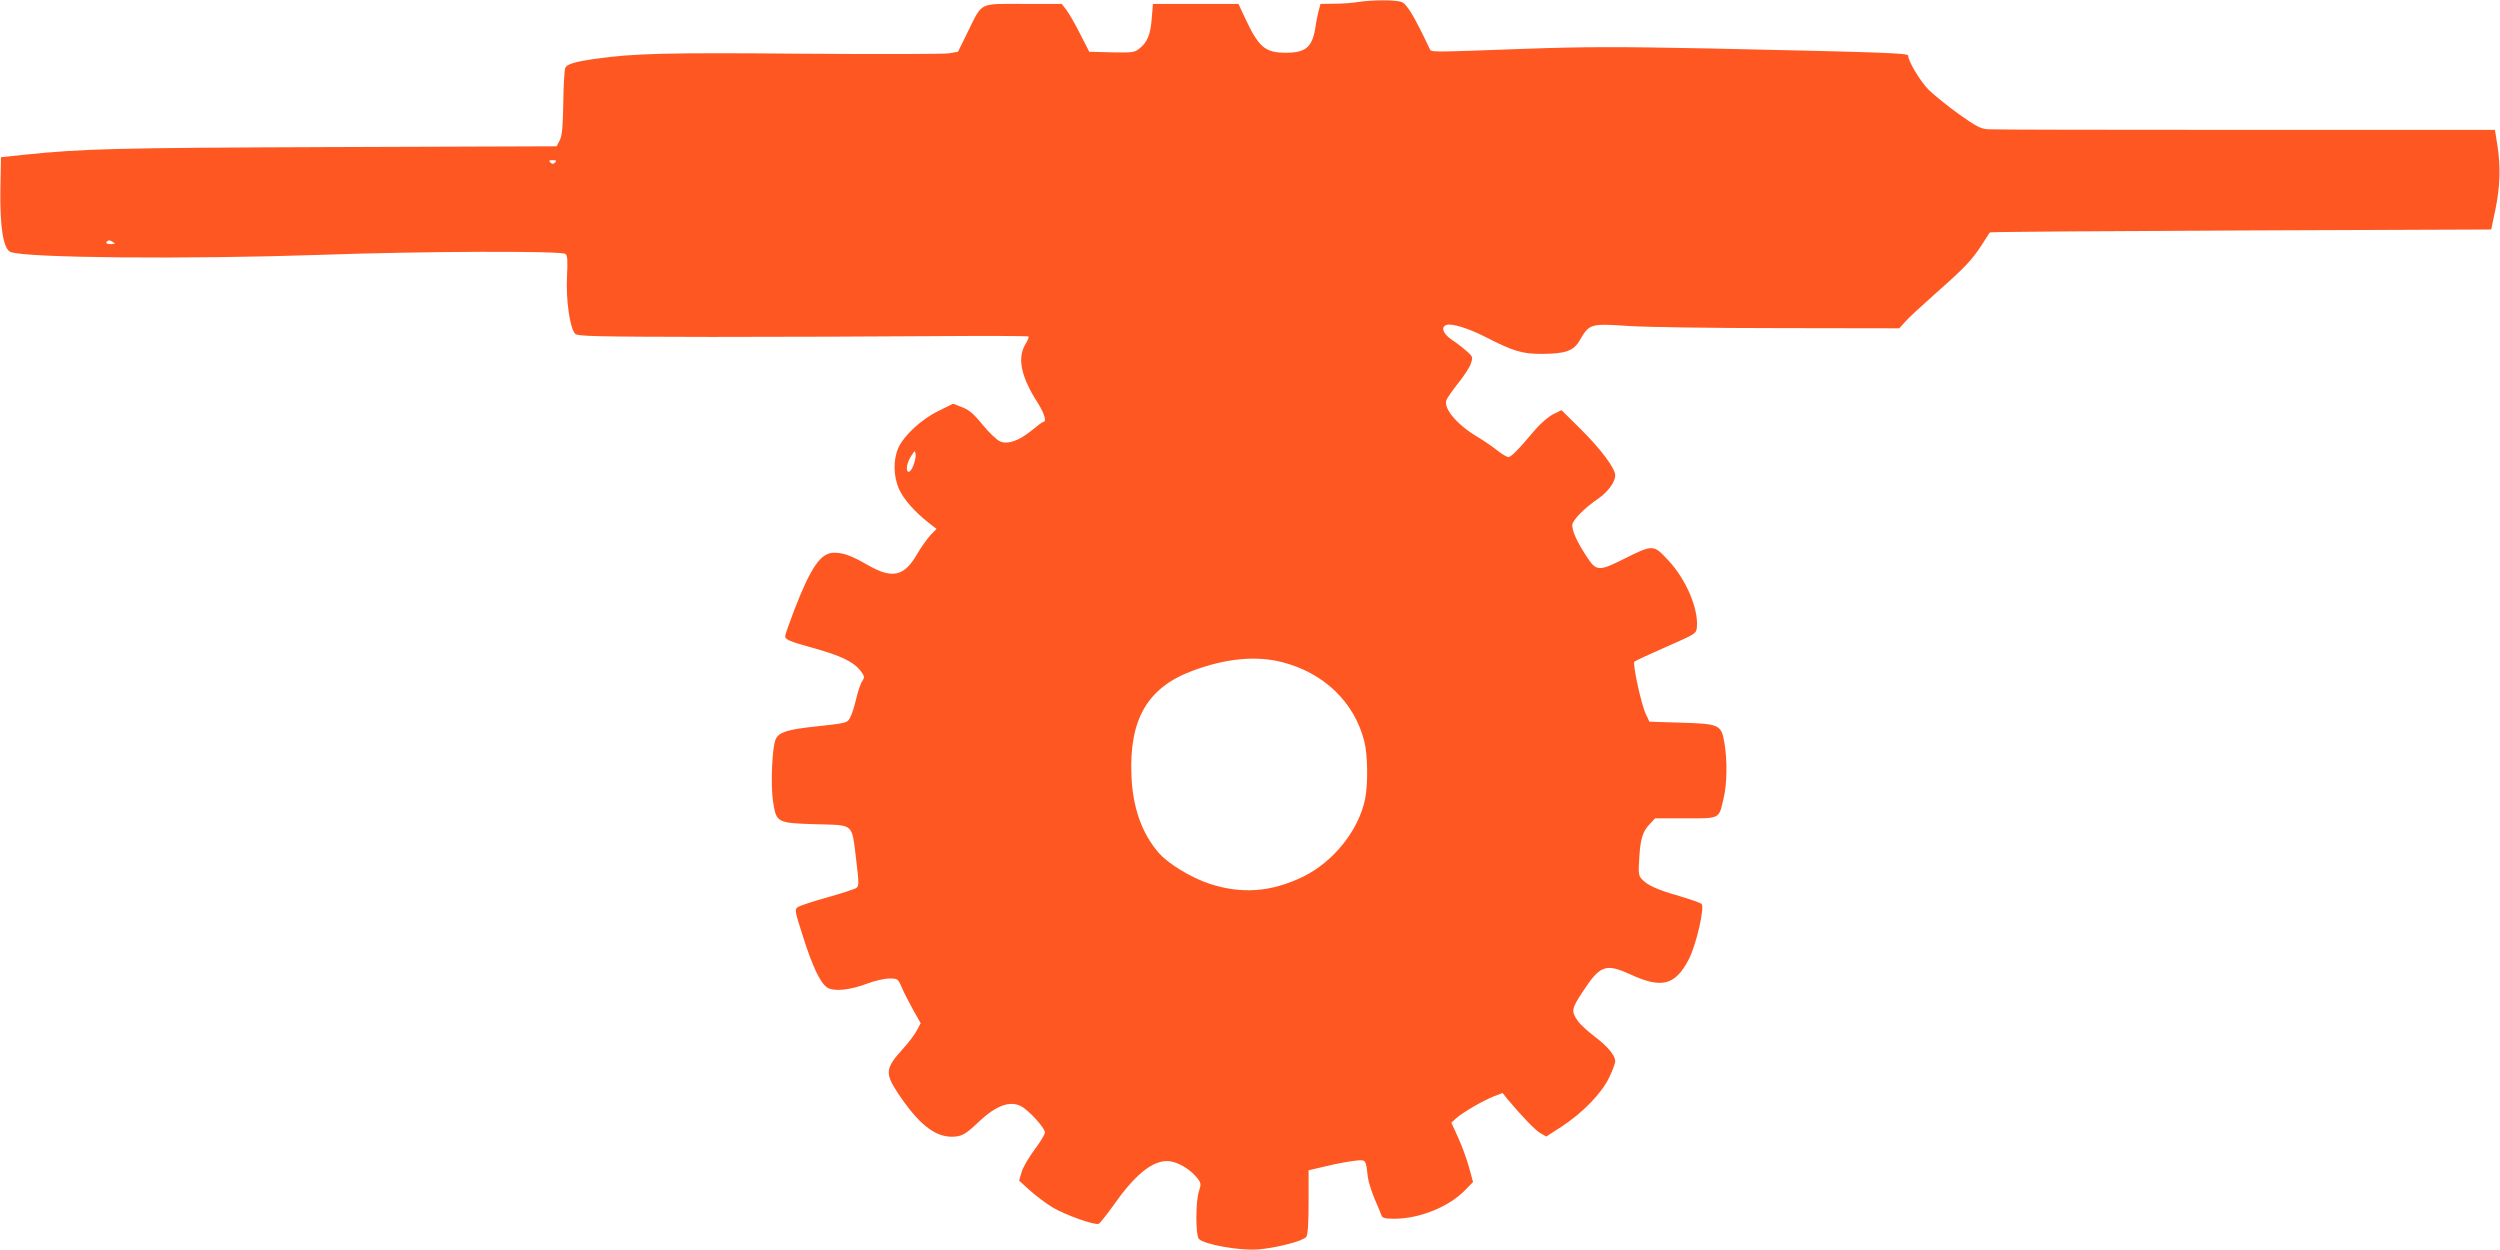
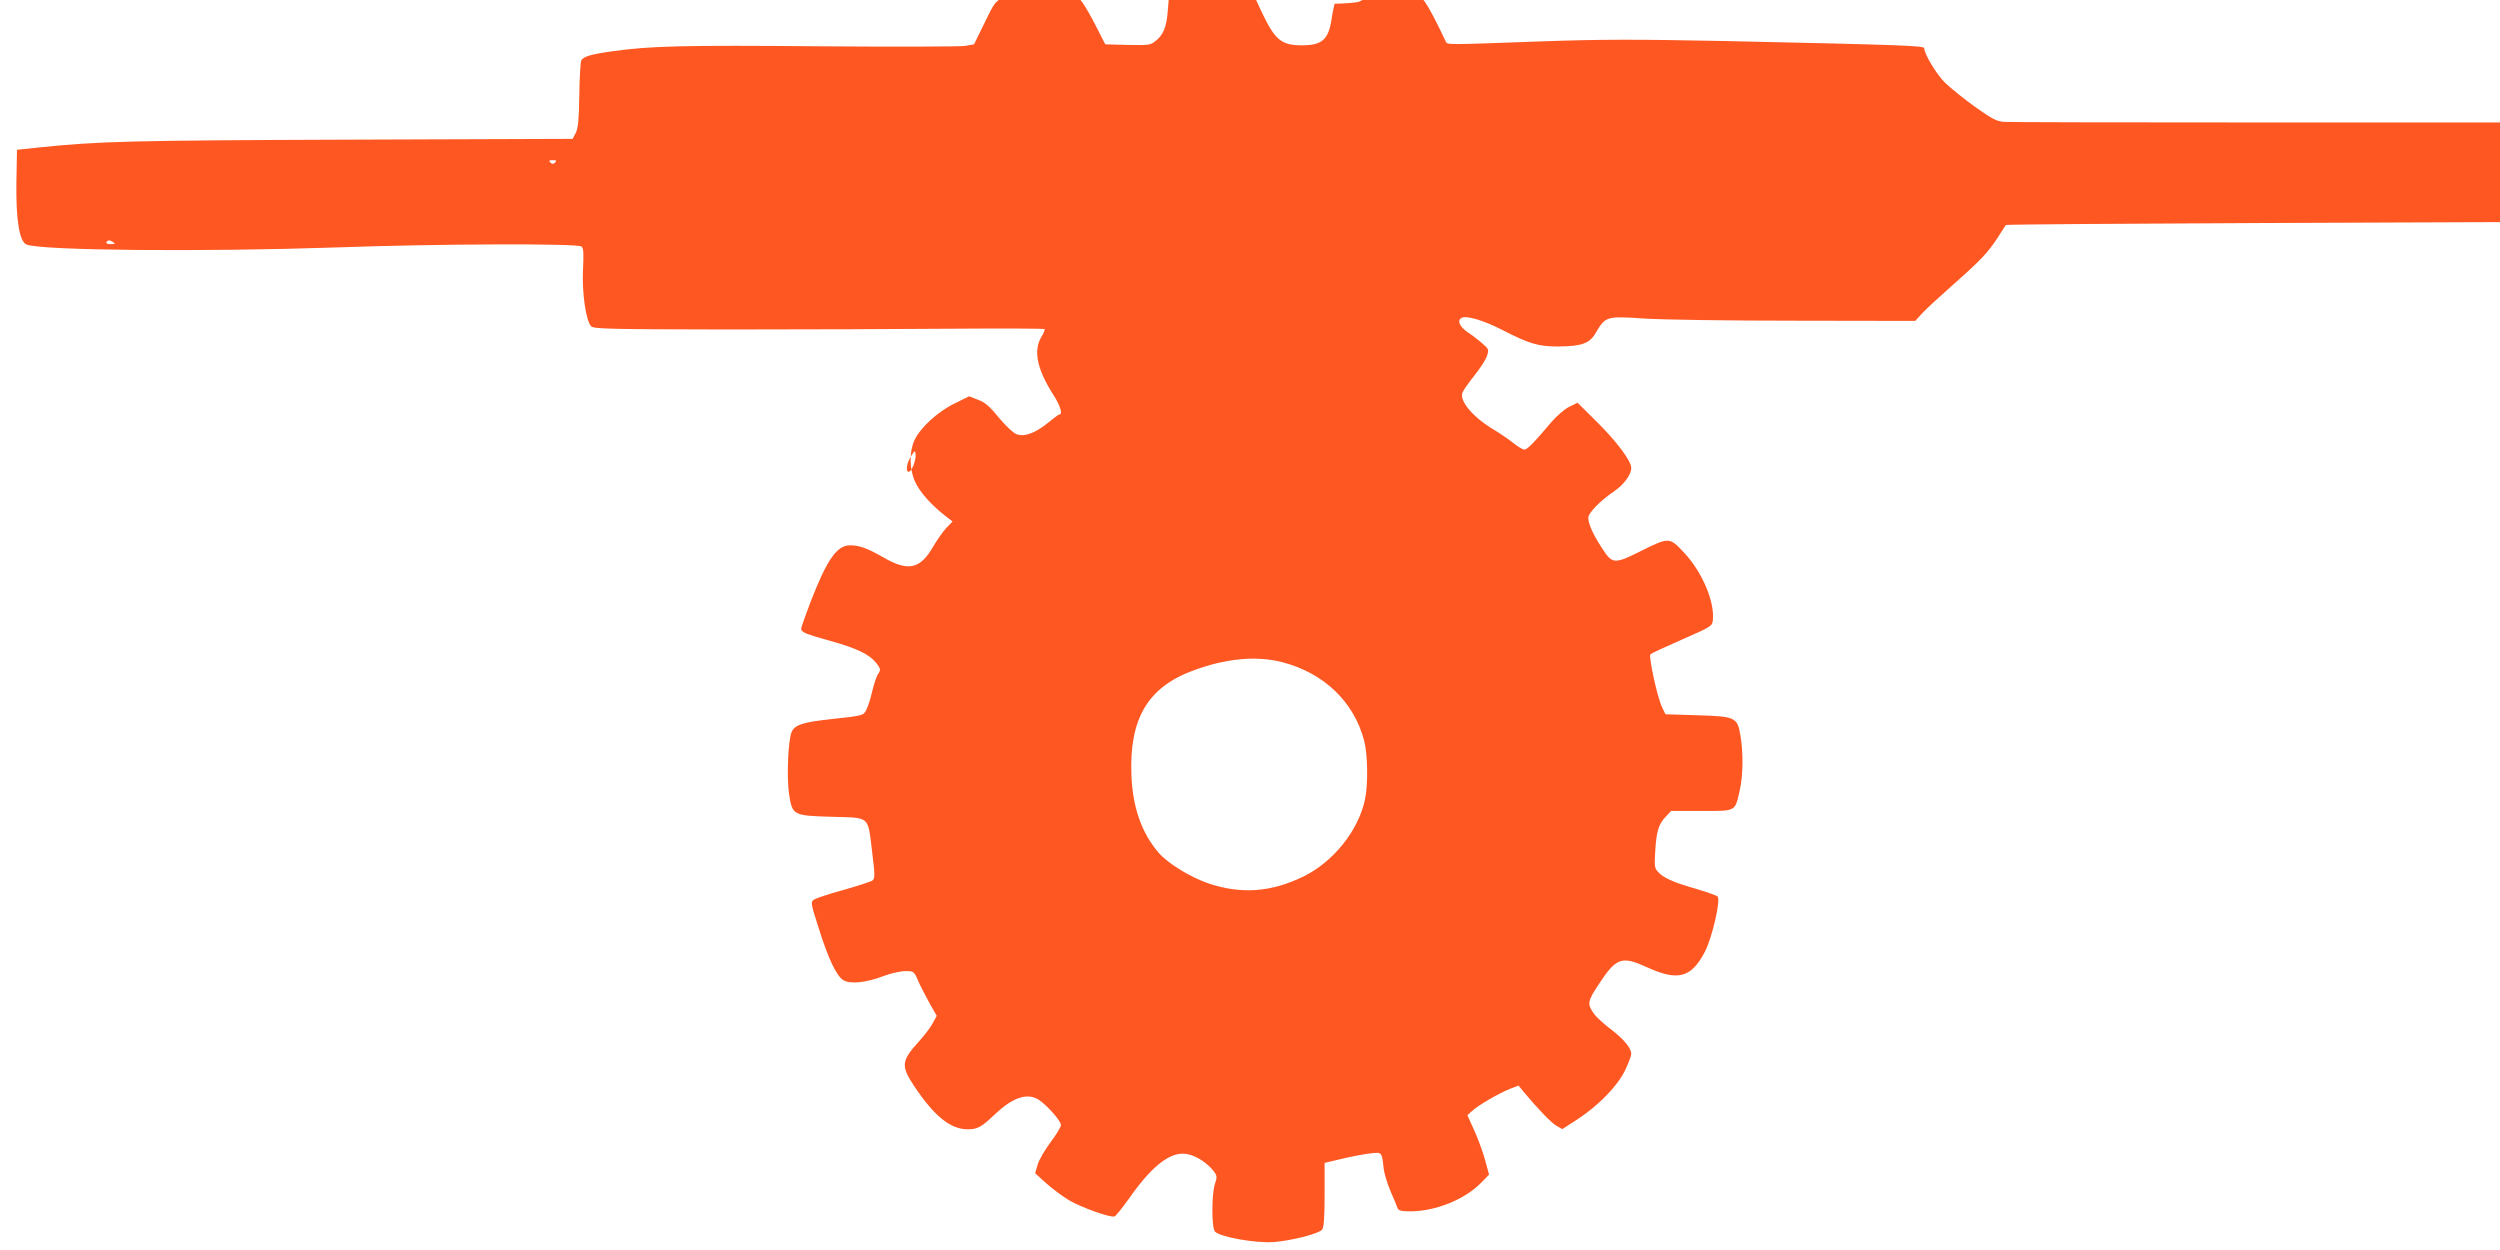
<svg xmlns="http://www.w3.org/2000/svg" version="1.0" width="1280pt" height="640pt" viewBox="0 0 1280 640" preserveAspectRatio="xMidYMid meet">
  <g transform="translate(0,640) scale(0.1,-0.1)" fill="#ff5722" stroke="none">
-     <path d="M6955 6390 c-27 -5 -82 -9 -122 -9 l-72 -1 -10 -37 c-5 -21 -13 -58 -16 -83 -16 -101 -49 -130 -150 -130 -109 0 -140 27 -213 183 l-31 67 -219 0 -219 0 -6 -74 c-6 -82 -23 -124 -64 -155 -24 -20 -37 -21 -141 -19 l-115 3 -46 90 c-25 50 -57 105 -70 123 l-25 32 -196 0 c-231 0 -208 12 -285 -143 l-50 -102 -45 -8 c-25 -4 -362 -5 -750 -2 -690 6 -866 2 -1060 -26 -108 -15 -147 -27 -156 -47 -4 -9 -9 -90 -10 -178 -2 -124 -6 -169 -18 -192 l-16 -31 -1142 -4 c-1120 -4 -1282 -8 -1591 -40 l-112 -12 -3 -164 c-3 -194 15 -306 52 -321 74 -31 904 -38 1581 -15 529 19 1240 21 1260 5 11 -9 12 -35 8 -118 -6 -118 15 -264 42 -291 13 -13 102 -15 697 -16 376 0 894 2 1151 4 257 2 470 1 473 -2 3 -3 -4 -20 -15 -38 -44 -71 -24 -168 63 -303 33 -52 46 -96 28 -96 -4 0 -31 -20 -60 -44 -65 -53 -122 -73 -162 -56 -16 7 -56 45 -89 85 -45 56 -70 77 -105 90 l-46 18 -75 -37 c-88 -43 -176 -125 -205 -188 -28 -62 -26 -149 4 -214 24 -52 79 -114 151 -171 l40 -31 -32 -33 c-17 -19 -48 -62 -68 -97 -66 -114 -127 -127 -252 -55 -84 48 -124 63 -173 63 -68 0 -119 -75 -204 -295 -25 -66 -46 -125 -46 -132 0 -18 22 -27 148 -62 136 -38 201 -69 236 -113 23 -30 24 -35 11 -55 -9 -12 -22 -53 -31 -89 -8 -37 -22 -80 -30 -95 -15 -31 -15 -31 -181 -49 -141 -15 -185 -29 -201 -64 -19 -38 -27 -236 -14 -320 17 -109 20 -110 220 -116 199 -6 182 9 206 -185 14 -115 14 -131 1 -141 -8 -6 -76 -28 -150 -49 -74 -20 -142 -43 -151 -50 -16 -11 -14 -22 26 -146 49 -156 90 -242 125 -265 34 -22 117 -14 208 21 37 14 87 25 111 25 42 0 44 -1 64 -48 11 -26 38 -77 58 -114 l38 -67 -20 -37 c-10 -20 -42 -62 -70 -93 -91 -100 -94 -125 -28 -226 105 -158 188 -225 277 -225 50 0 70 11 139 77 88 83 159 109 216 79 39 -20 122 -111 122 -134 0 -10 -24 -50 -53 -88 -29 -39 -59 -90 -66 -114 l-13 -45 55 -50 c30 -27 83 -67 118 -88 65 -38 213 -91 234 -83 6 2 42 47 79 99 121 172 218 241 302 218 45 -12 94 -45 125 -84 19 -25 19 -31 8 -65 -18 -50 -18 -224 -1 -245 24 -28 211 -62 305 -54 94 8 229 43 245 64 8 12 12 65 12 179 l0 162 93 22 c50 12 115 24 144 27 58 6 56 8 66 -83 3 -22 18 -71 34 -110 17 -38 33 -77 36 -87 5 -13 18 -17 65 -17 131 0 281 61 365 148 l39 40 -21 77 c-12 43 -37 111 -56 152 l-34 75 23 21 c32 30 141 93 195 114 l44 17 24 -30 c77 -92 144 -161 170 -176 l30 -17 79 51 c108 71 204 170 243 251 17 36 31 73 31 83 0 30 -39 77 -107 128 -35 27 -72 61 -82 75 -38 53 -36 65 23 154 89 136 117 146 246 87 159 -73 228 -55 298 81 37 73 81 264 64 281 -5 5 -56 23 -113 40 -116 33 -165 56 -193 87 -17 18 -18 32 -13 108 6 101 18 137 55 175 l26 28 155 0 c180 0 171 -5 196 103 18 74 19 196 4 284 -16 93 -25 97 -224 103 l-160 5 -17 36 c-24 47 -70 261 -60 271 5 5 78 39 163 76 150 66 154 68 157 100 9 95 -55 246 -148 345 -74 79 -76 80 -224 6 -132 -66 -143 -65 -194 14 -47 71 -72 127 -72 158 0 25 62 88 133 136 50 35 87 85 87 119 0 36 -74 135 -176 236 l-99 98 -43 -21 c-24 -12 -64 -47 -90 -77 -90 -107 -125 -142 -139 -142 -8 0 -33 15 -56 33 -23 19 -69 50 -102 70 -103 61 -174 144 -160 187 3 10 30 49 60 87 30 37 60 83 66 102 11 33 10 36 -24 65 -19 17 -53 43 -76 58 -42 29 -55 63 -26 74 26 10 112 -16 200 -61 144 -74 189 -87 290 -87 122 1 162 15 194 71 49 84 55 85 248 72 96 -6 427 -11 778 -11 l609 -1 31 34 c16 19 89 86 160 149 146 129 180 165 233 246 20 32 38 59 40 62 2 3 580 7 1285 10 l1282 5 22 105 c24 118 27 219 9 330 l-12 75 -1274 0 c-701 0 -1295 1 -1320 3 -38 2 -61 14 -150 77 -57 41 -126 97 -153 123 -44 43 -107 148 -107 177 0 13 -103 17 -1025 37 -457 9 -630 9 -940 -2 -495 -18 -476 -18 -485 0 -79 167 -117 230 -144 240 -33 11 -146 11 -221 0z m-4113 -822 c-9 -9 -15 -9 -24 0 -9 9 -7 12 12 12 19 0 21 -3 12 -12z m-2262 -408 c12 -8 9 -10 -13 -10 -16 0 -26 4 -22 10 8 12 16 12 35 0z m4096 -1145 c-9 -22 -20 -34 -27 -30 -13 9 -4 51 19 85 16 24 17 25 20 4 2 -12 -4 -38 -12 -59z m1888 -1005 c214 -55 370 -204 421 -405 18 -69 20 -221 4 -297 -33 -160 -163 -322 -318 -397 -164 -79 -314 -90 -481 -35 -92 31 -208 101 -257 157 -86 99 -134 232 -140 397 -12 287 82 449 311 535 170 64 326 79 460 45z" />
+     <path d="M6955 6390 c-27 -5 -82 -9 -122 -9 c-5 -21 -13 -58 -16 -83 -16 -101 -49 -130 -150 -130 -109 0 -140 27 -213 183 l-31 67 -219 0 -219 0 -6 -74 c-6 -82 -23 -124 -64 -155 -24 -20 -37 -21 -141 -19 l-115 3 -46 90 c-25 50 -57 105 -70 123 l-25 32 -196 0 c-231 0 -208 12 -285 -143 l-50 -102 -45 -8 c-25 -4 -362 -5 -750 -2 -690 6 -866 2 -1060 -26 -108 -15 -147 -27 -156 -47 -4 -9 -9 -90 -10 -178 -2 -124 -6 -169 -18 -192 l-16 -31 -1142 -4 c-1120 -4 -1282 -8 -1591 -40 l-112 -12 -3 -164 c-3 -194 15 -306 52 -321 74 -31 904 -38 1581 -15 529 19 1240 21 1260 5 11 -9 12 -35 8 -118 -6 -118 15 -264 42 -291 13 -13 102 -15 697 -16 376 0 894 2 1151 4 257 2 470 1 473 -2 3 -3 -4 -20 -15 -38 -44 -71 -24 -168 63 -303 33 -52 46 -96 28 -96 -4 0 -31 -20 -60 -44 -65 -53 -122 -73 -162 -56 -16 7 -56 45 -89 85 -45 56 -70 77 -105 90 l-46 18 -75 -37 c-88 -43 -176 -125 -205 -188 -28 -62 -26 -149 4 -214 24 -52 79 -114 151 -171 l40 -31 -32 -33 c-17 -19 -48 -62 -68 -97 -66 -114 -127 -127 -252 -55 -84 48 -124 63 -173 63 -68 0 -119 -75 -204 -295 -25 -66 -46 -125 -46 -132 0 -18 22 -27 148 -62 136 -38 201 -69 236 -113 23 -30 24 -35 11 -55 -9 -12 -22 -53 -31 -89 -8 -37 -22 -80 -30 -95 -15 -31 -15 -31 -181 -49 -141 -15 -185 -29 -201 -64 -19 -38 -27 -236 -14 -320 17 -109 20 -110 220 -116 199 -6 182 9 206 -185 14 -115 14 -131 1 -141 -8 -6 -76 -28 -150 -49 -74 -20 -142 -43 -151 -50 -16 -11 -14 -22 26 -146 49 -156 90 -242 125 -265 34 -22 117 -14 208 21 37 14 87 25 111 25 42 0 44 -1 64 -48 11 -26 38 -77 58 -114 l38 -67 -20 -37 c-10 -20 -42 -62 -70 -93 -91 -100 -94 -125 -28 -226 105 -158 188 -225 277 -225 50 0 70 11 139 77 88 83 159 109 216 79 39 -20 122 -111 122 -134 0 -10 -24 -50 -53 -88 -29 -39 -59 -90 -66 -114 l-13 -45 55 -50 c30 -27 83 -67 118 -88 65 -38 213 -91 234 -83 6 2 42 47 79 99 121 172 218 241 302 218 45 -12 94 -45 125 -84 19 -25 19 -31 8 -65 -18 -50 -18 -224 -1 -245 24 -28 211 -62 305 -54 94 8 229 43 245 64 8 12 12 65 12 179 l0 162 93 22 c50 12 115 24 144 27 58 6 56 8 66 -83 3 -22 18 -71 34 -110 17 -38 33 -77 36 -87 5 -13 18 -17 65 -17 131 0 281 61 365 148 l39 40 -21 77 c-12 43 -37 111 -56 152 l-34 75 23 21 c32 30 141 93 195 114 l44 17 24 -30 c77 -92 144 -161 170 -176 l30 -17 79 51 c108 71 204 170 243 251 17 36 31 73 31 83 0 30 -39 77 -107 128 -35 27 -72 61 -82 75 -38 53 -36 65 23 154 89 136 117 146 246 87 159 -73 228 -55 298 81 37 73 81 264 64 281 -5 5 -56 23 -113 40 -116 33 -165 56 -193 87 -17 18 -18 32 -13 108 6 101 18 137 55 175 l26 28 155 0 c180 0 171 -5 196 103 18 74 19 196 4 284 -16 93 -25 97 -224 103 l-160 5 -17 36 c-24 47 -70 261 -60 271 5 5 78 39 163 76 150 66 154 68 157 100 9 95 -55 246 -148 345 -74 79 -76 80 -224 6 -132 -66 -143 -65 -194 14 -47 71 -72 127 -72 158 0 25 62 88 133 136 50 35 87 85 87 119 0 36 -74 135 -176 236 l-99 98 -43 -21 c-24 -12 -64 -47 -90 -77 -90 -107 -125 -142 -139 -142 -8 0 -33 15 -56 33 -23 19 -69 50 -102 70 -103 61 -174 144 -160 187 3 10 30 49 60 87 30 37 60 83 66 102 11 33 10 36 -24 65 -19 17 -53 43 -76 58 -42 29 -55 63 -26 74 26 10 112 -16 200 -61 144 -74 189 -87 290 -87 122 1 162 15 194 71 49 84 55 85 248 72 96 -6 427 -11 778 -11 l609 -1 31 34 c16 19 89 86 160 149 146 129 180 165 233 246 20 32 38 59 40 62 2 3 580 7 1285 10 l1282 5 22 105 c24 118 27 219 9 330 l-12 75 -1274 0 c-701 0 -1295 1 -1320 3 -38 2 -61 14 -150 77 -57 41 -126 97 -153 123 -44 43 -107 148 -107 177 0 13 -103 17 -1025 37 -457 9 -630 9 -940 -2 -495 -18 -476 -18 -485 0 -79 167 -117 230 -144 240 -33 11 -146 11 -221 0z m-4113 -822 c-9 -9 -15 -9 -24 0 -9 9 -7 12 12 12 19 0 21 -3 12 -12z m-2262 -408 c12 -8 9 -10 -13 -10 -16 0 -26 4 -22 10 8 12 16 12 35 0z m4096 -1145 c-9 -22 -20 -34 -27 -30 -13 9 -4 51 19 85 16 24 17 25 20 4 2 -12 -4 -38 -12 -59z m1888 -1005 c214 -55 370 -204 421 -405 18 -69 20 -221 4 -297 -33 -160 -163 -322 -318 -397 -164 -79 -314 -90 -481 -35 -92 31 -208 101 -257 157 -86 99 -134 232 -140 397 -12 287 82 449 311 535 170 64 326 79 460 45z" />
  </g>
</svg>